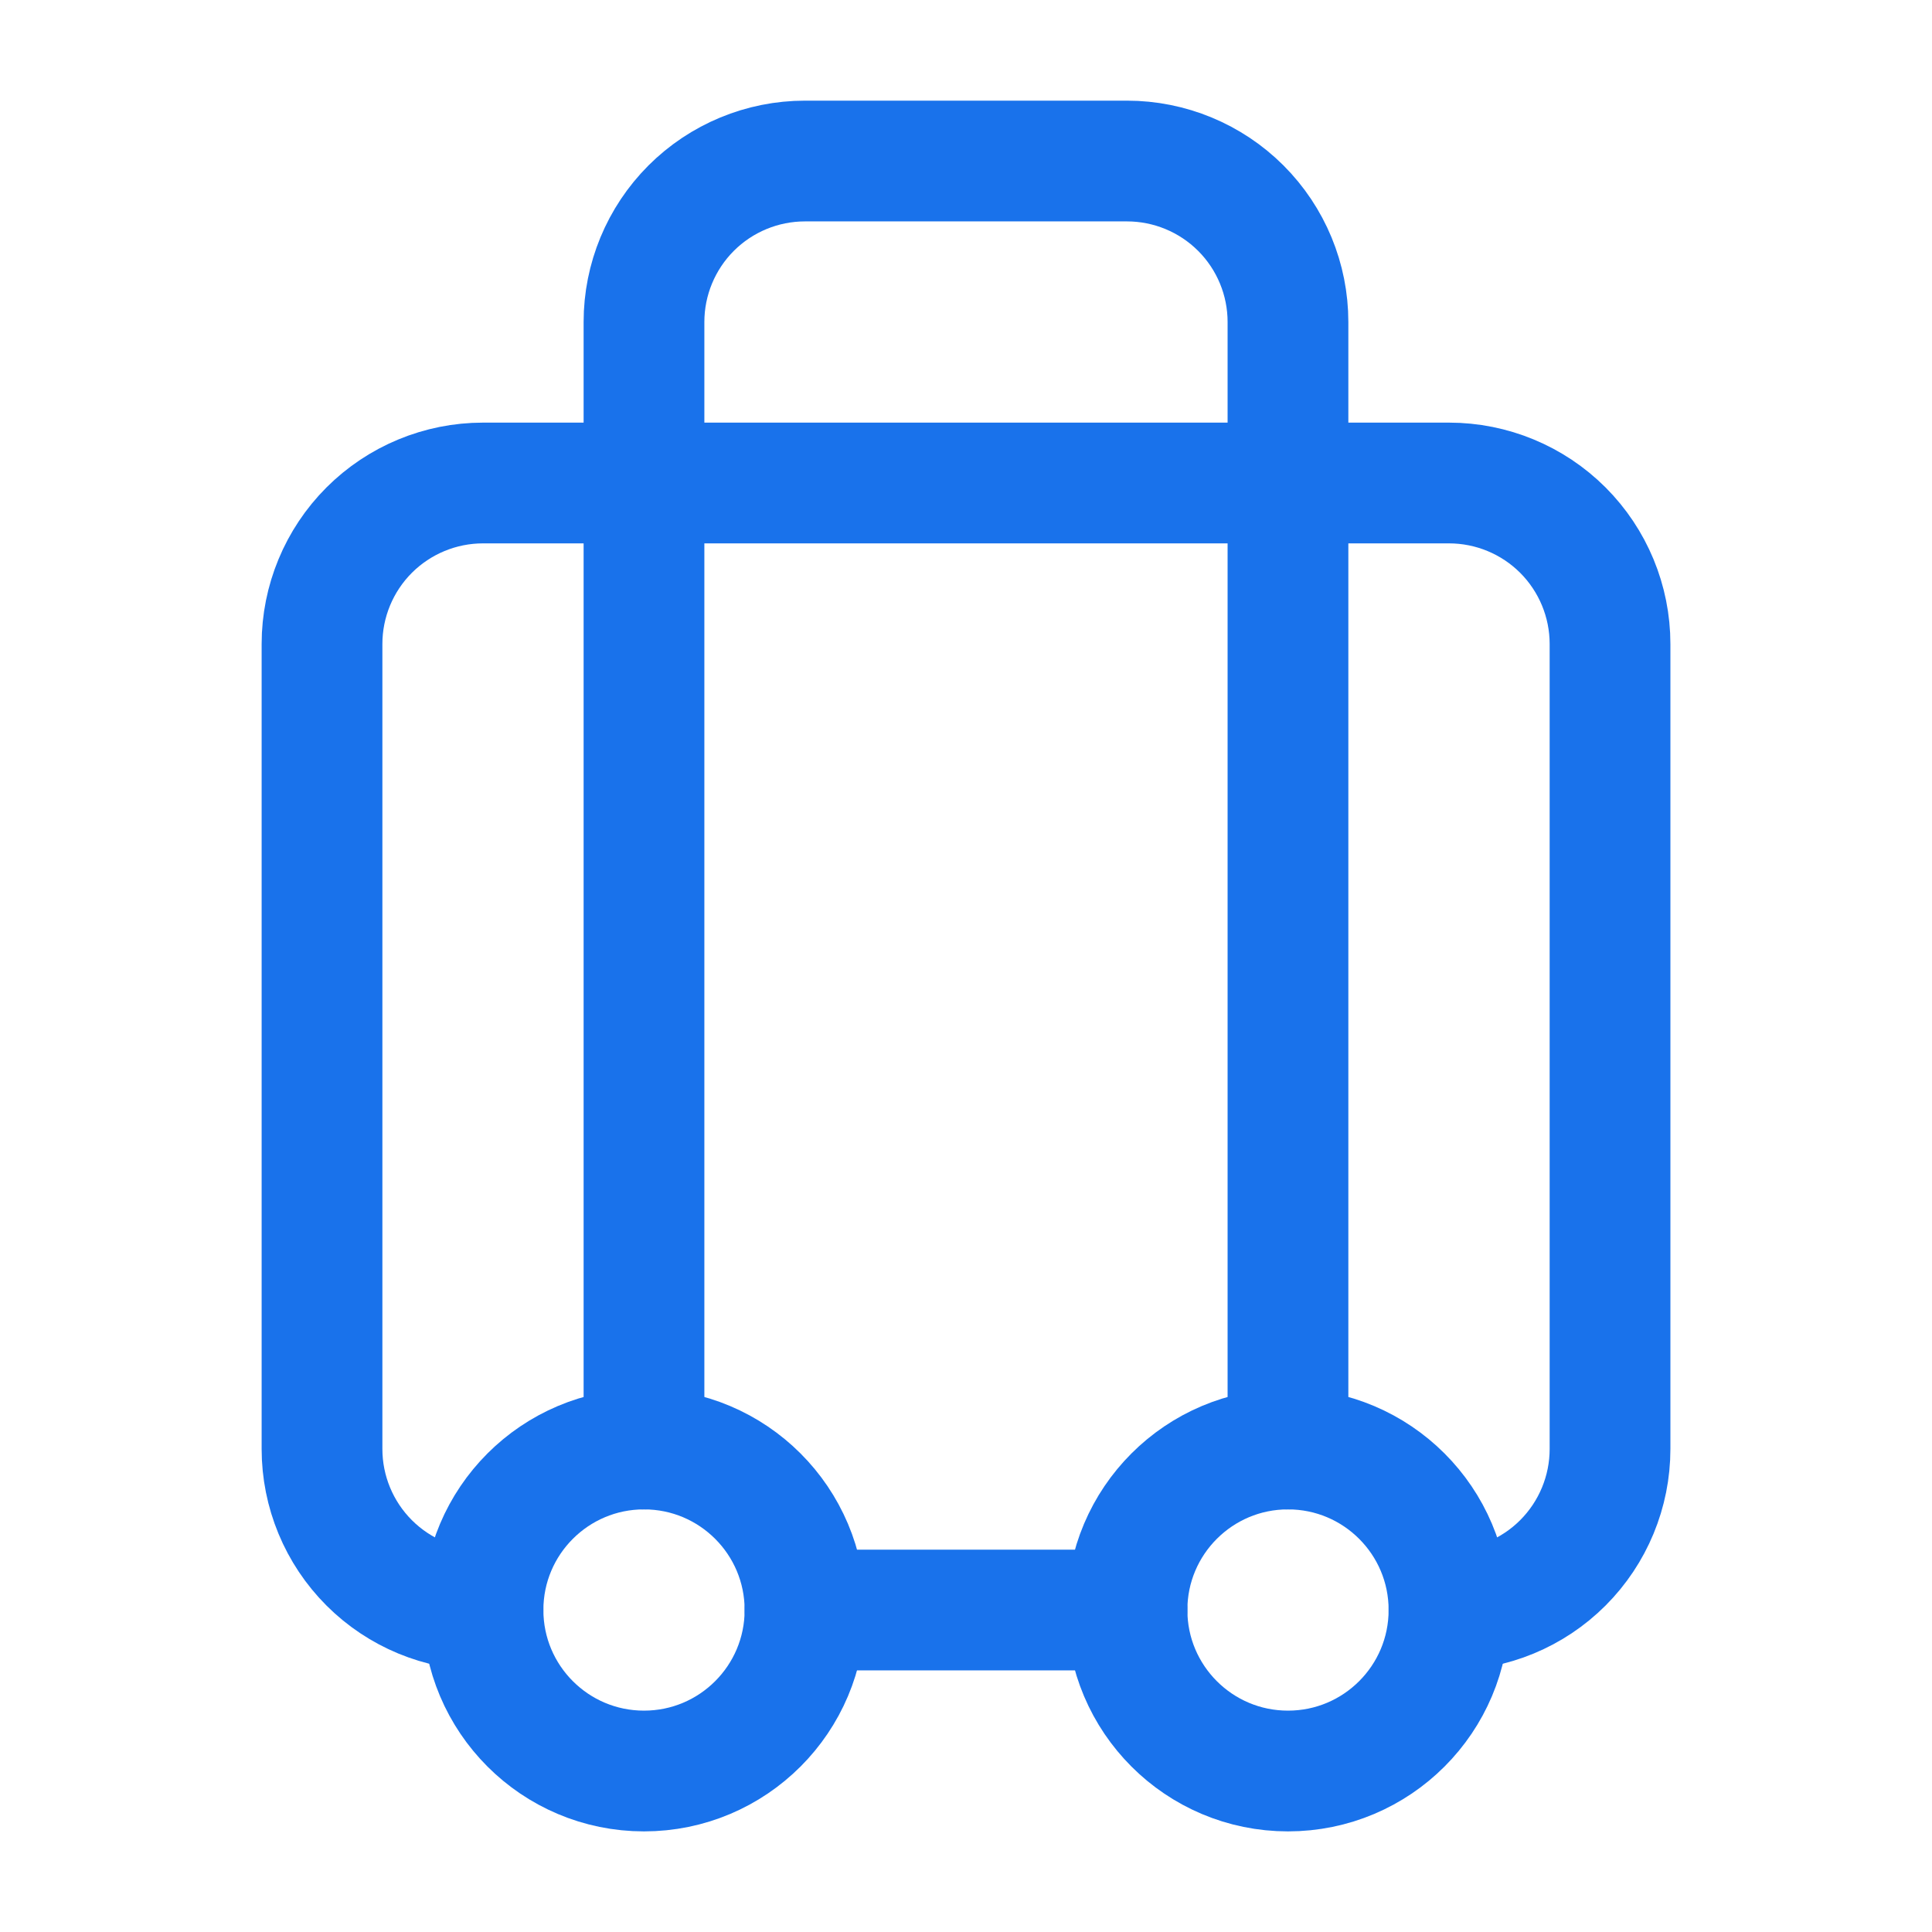
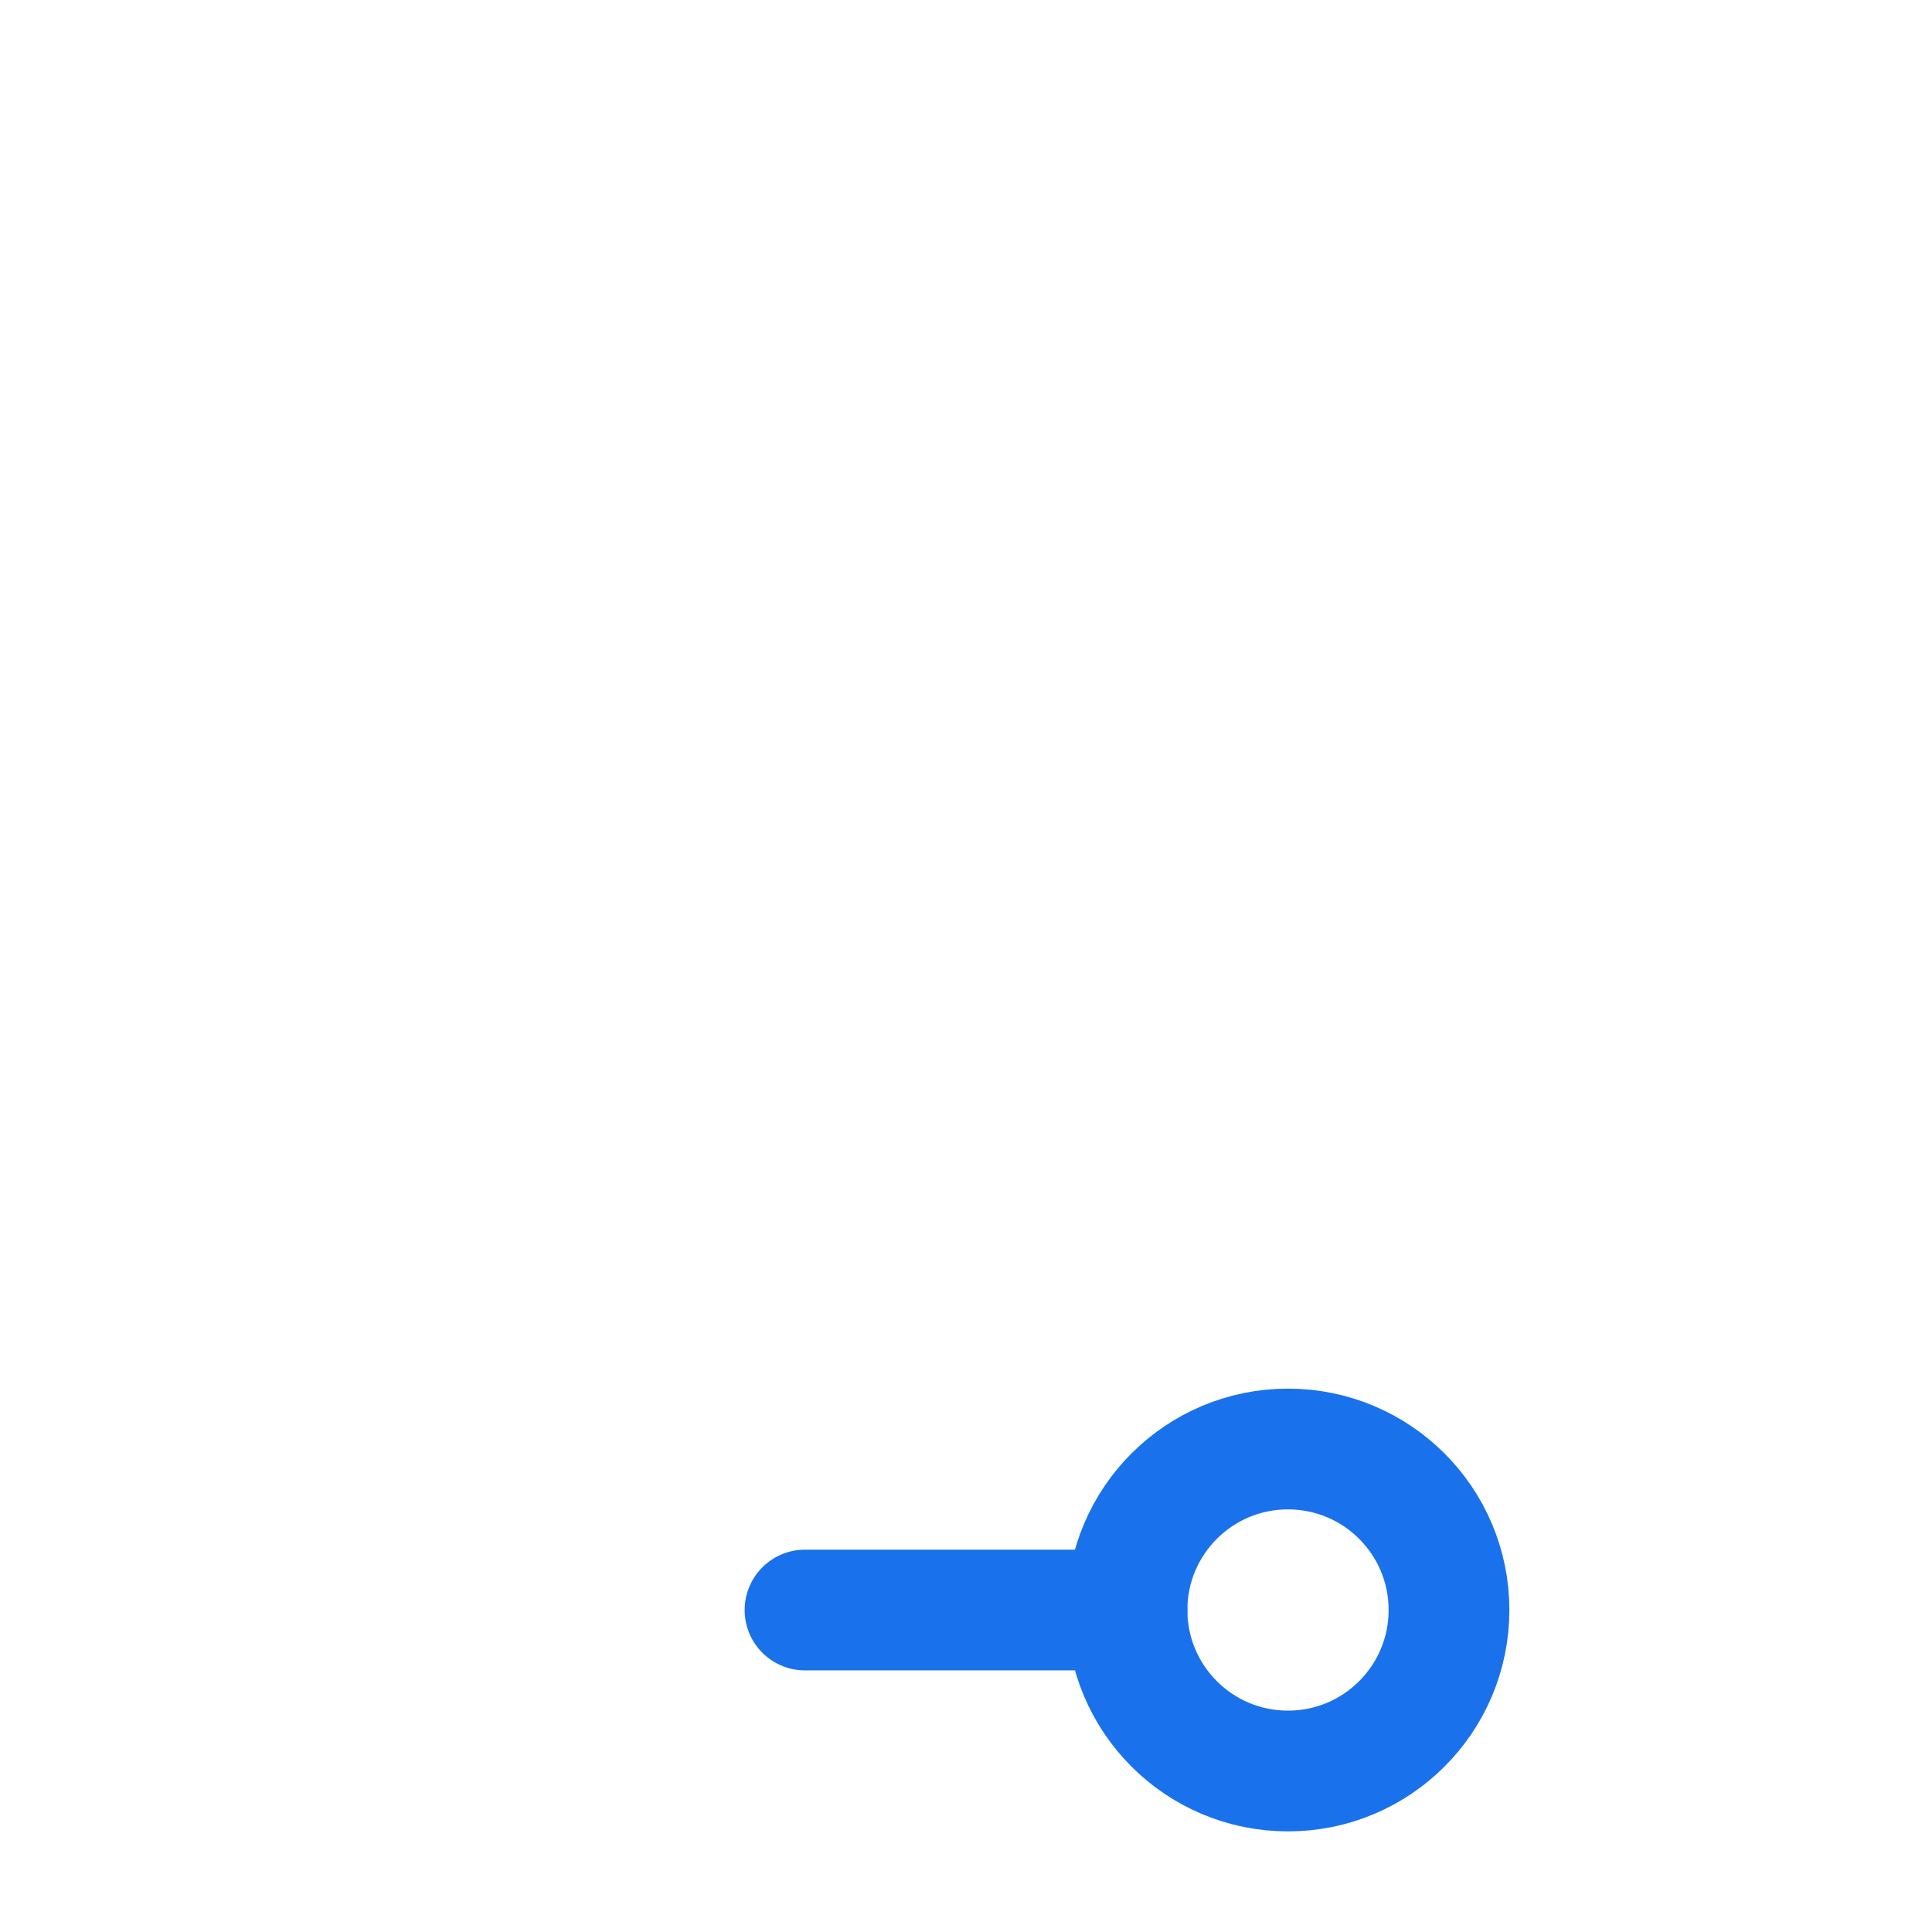
<svg xmlns="http://www.w3.org/2000/svg" width="52" height="52" viewBox="0 0 52 52" fill="none">
-   <path d="M13 43.333C11.851 43.333 10.749 42.877 9.936 42.064C9.124 41.252 8.667 40.149 8.667 39V17.333C8.667 16.184 9.124 15.082 9.936 14.269C10.749 13.457 11.851 13 13 13H39C40.15 13 41.252 13.457 42.065 14.269C42.877 15.082 43.334 16.184 43.334 17.333V39C43.334 40.149 42.877 41.252 42.065 42.064C41.252 42.877 40.15 43.333 39 43.333" stroke="#1972EB" stroke-width="3.25" stroke-linecap="round" stroke-linejoin="round" />
-   <path d="M17.333 39.001V8.667C17.333 7.518 17.79 6.416 18.602 5.603C19.415 4.791 20.517 4.334 21.666 4.334H30.333C31.482 4.334 32.584 4.791 33.397 5.603C34.21 6.416 34.666 7.518 34.666 8.667V39.001" stroke="#1972EB" stroke-width="3.25" stroke-linecap="round" stroke-linejoin="round" />
  <path d="M21.667 43.334H30.334" stroke="#1972EB" stroke-width="3.25" stroke-linecap="round" stroke-linejoin="round" />
  <path d="M34.666 47.667C37.06 47.667 39 45.727 39 43.333C39 40.94 37.06 39 34.666 39C32.273 39 30.333 40.94 30.333 43.333C30.333 45.727 32.273 47.667 34.666 47.667Z" stroke="#1972EB" stroke-width="3.25" stroke-linecap="round" stroke-linejoin="round" />
-   <path d="M17.333 47.667C19.727 47.667 21.667 45.727 21.667 43.333C21.667 40.94 19.727 39 17.333 39C14.94 39 13 40.94 13 43.333C13 45.727 14.94 47.667 17.333 47.667Z" stroke="#1972EB" stroke-width="3.25" stroke-linecap="round" stroke-linejoin="round" />
</svg>